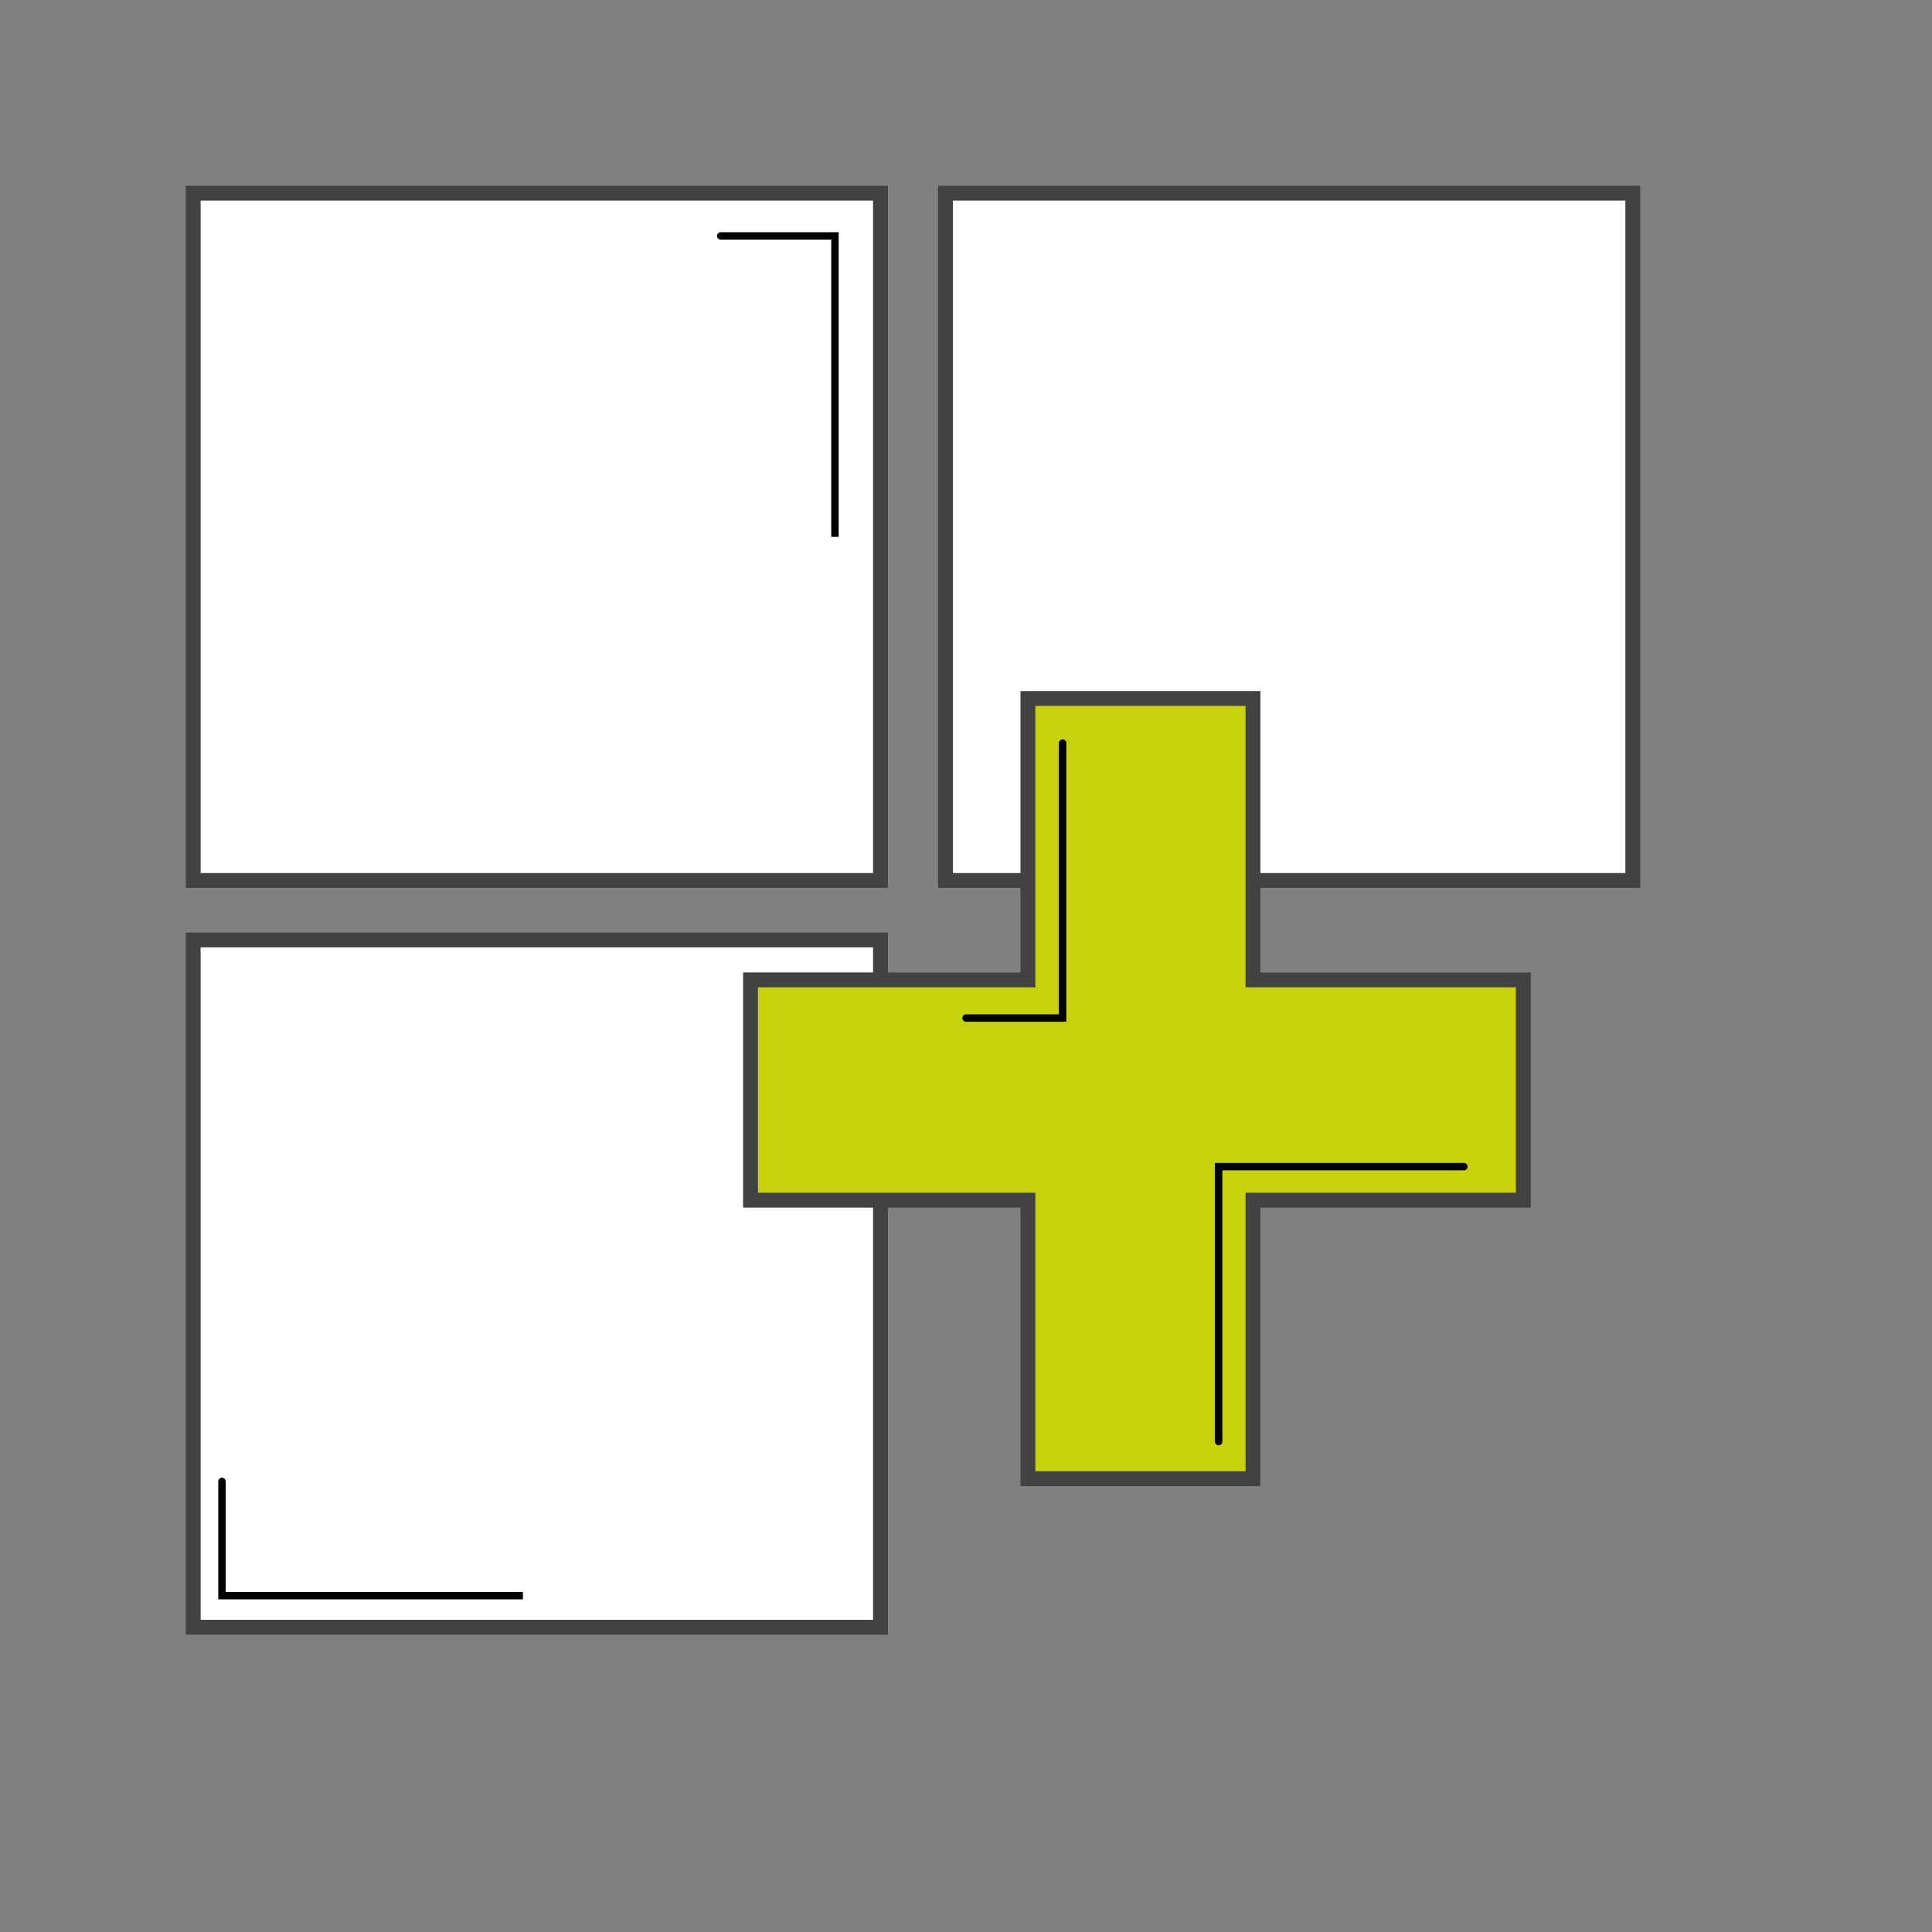
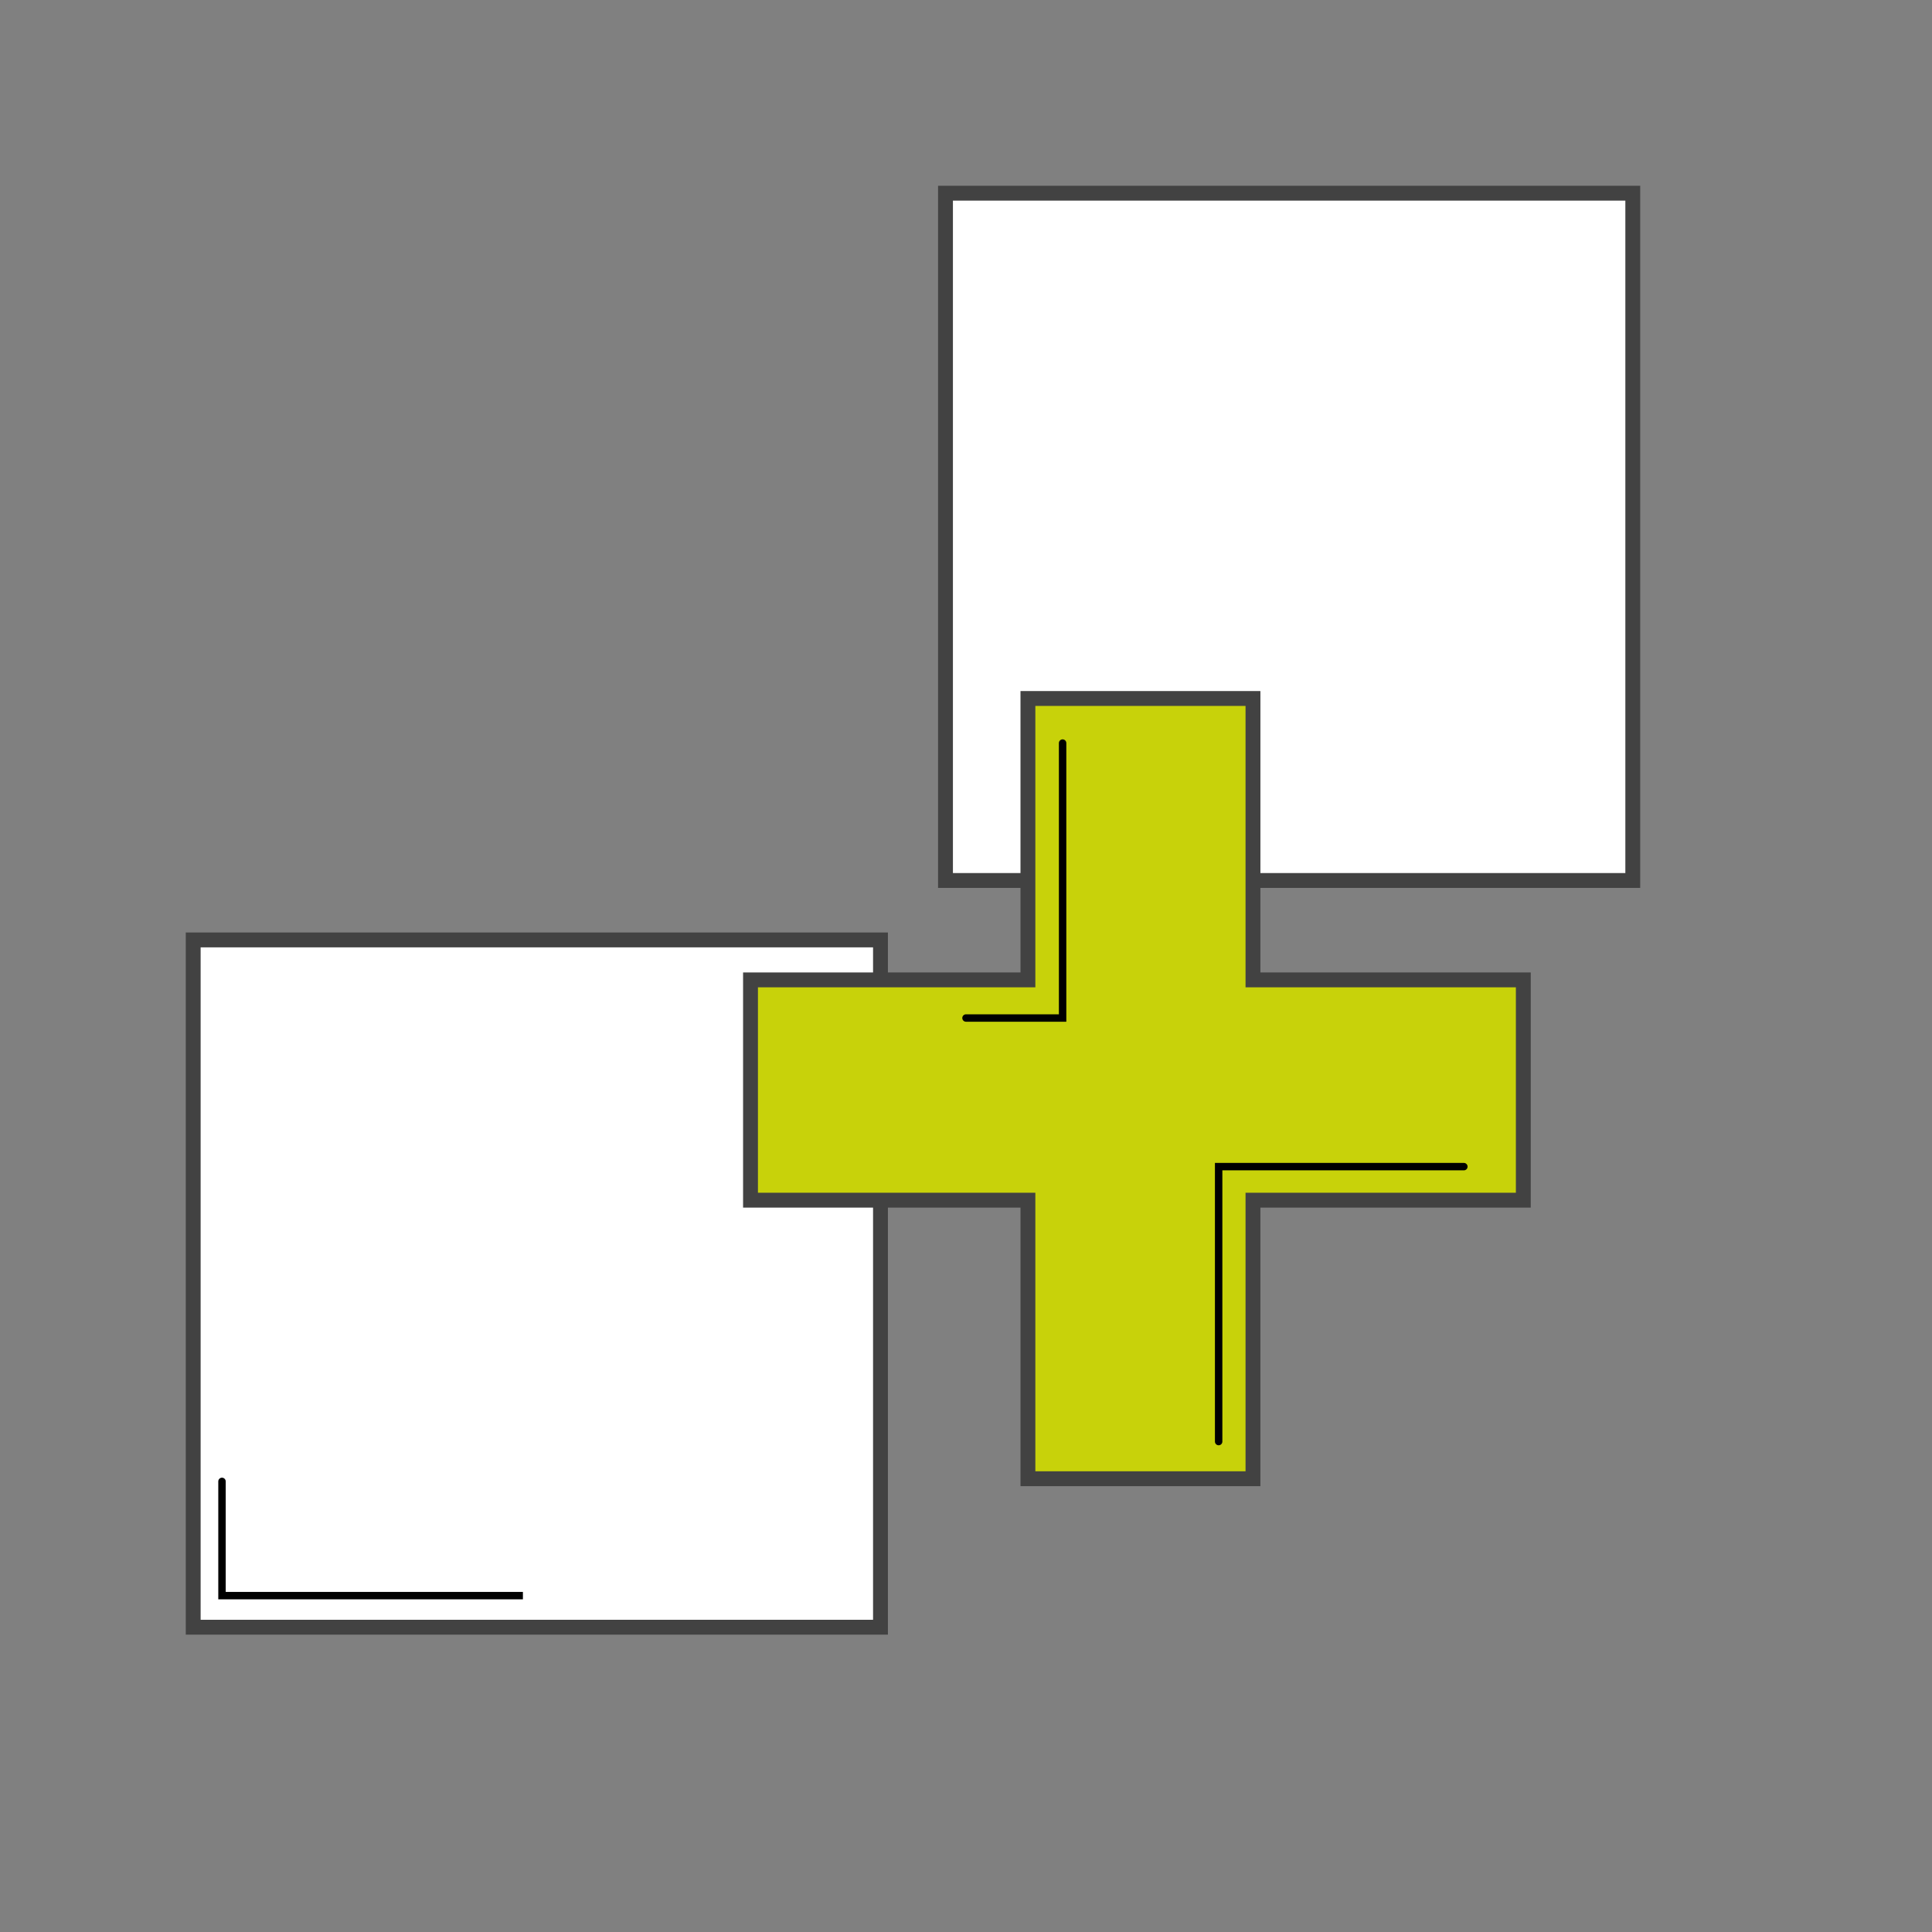
<svg xmlns="http://www.w3.org/2000/svg" width="260" height="260" viewBox="0 0 260 260" fill="none">
  <rect x="0" y="0" width="260" height="260" fill="#808080" stroke="none" />
-   <rect x="26" y="26" width="92.492" height="92.492" fill="white" stroke="#424242" stroke-width="2" />
  <rect x="127.24" y="26" width="92.492" height="92.492" fill="white" stroke="#424242" stroke-width="2" />
  <rect x="26" y="126.491" width="92.492" height="92.492" fill="white" stroke="#424242" stroke-width="2" />
  <path d="M138.333 94V131.869H101V161.514H138.333V199H168.619V161.514H205V131.869H168.619V94H138.333Z" fill="#C8D20A" stroke="#424242" stroke-width="2" />
  <path d="M130 137H143V100" stroke="black" stroke-linecap="round" />
  <path d="M164 194V157H197" stroke="black" stroke-linecap="round" />
  <path d="M30.375 199.361C30.375 199.084 30.151 198.861 29.875 198.861C29.599 198.861 29.375 199.084 29.375 199.361H30.375ZM29.875 214.734H29.375V215.234H29.875V214.734ZM29.375 199.361V214.734H30.375V199.361H29.375ZM29.875 215.234H70.372V214.234H29.875V215.234Z" fill="black" />
-   <path d="M96.994 32.249C96.718 32.249 96.494 32.026 96.494 31.75C96.494 31.473 96.718 31.25 96.994 31.25V32.249ZM112.368 31.75V31.25H112.868V31.75H112.368ZM96.994 31.25H112.368V32.249H96.994V31.25ZM112.868 31.75V72.246H111.868V31.75H112.868Z" fill="black" />
</svg>